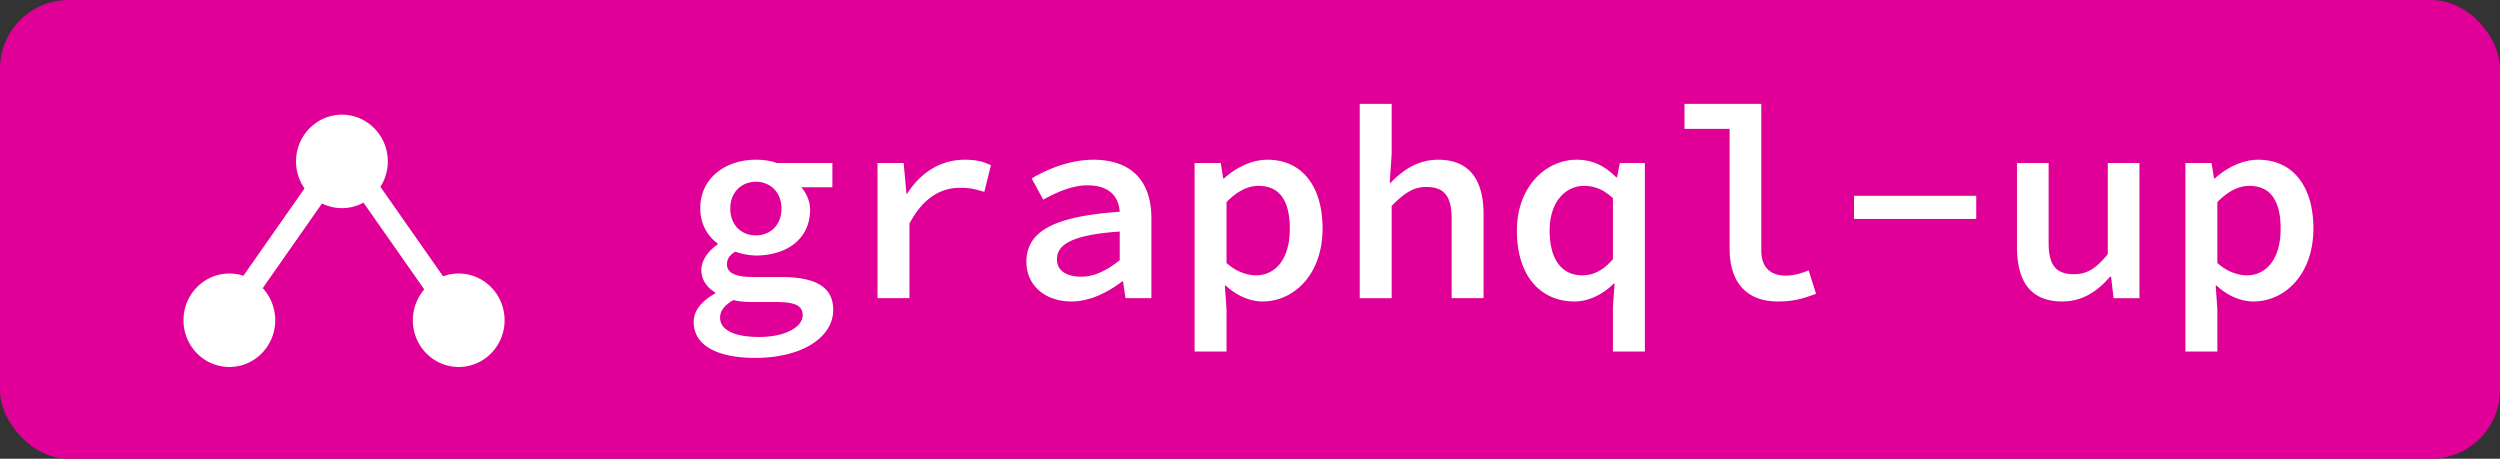
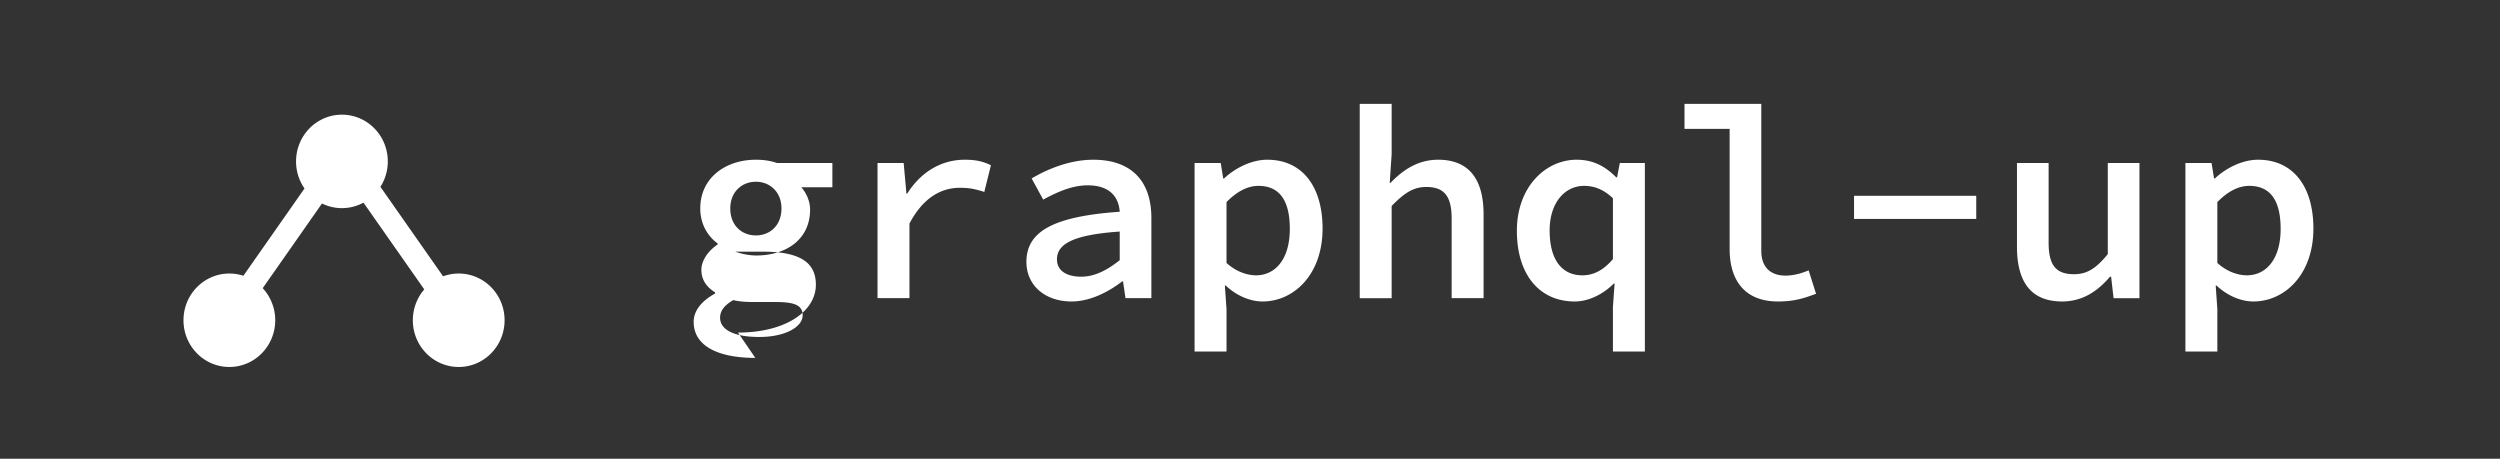
<svg xmlns="http://www.w3.org/2000/svg" width="109" height="20">
  <rect width="100%" height="100%" fill="#333333" stroke="none" />
  <g fill="none" fill-rule="evenodd">
-     <rect width="109" height="20" fill="#E00097" fill-rule="nonzero" rx="3" />
-     <path fill="#FFF" d="M32.932 15.604c-1.62 0-2.688-.516-2.688-1.572 0-.468.324-.9.936-1.236v-.048c-.312-.192-.6-.492-.6-.984 0-.384.276-.816.708-1.104v-.048c-.42-.3-.756-.828-.756-1.524 0-1.356 1.128-2.124 2.424-2.124.348 0 .648.048.924.144h2.412v1.056h-1.356c.204.228.384.588.384.972 0 1.308-1.044 2.004-2.364 2.004a2.88 2.88 0 0 1-.9-.168c-.24.144-.36.312-.36.552 0 .384.384.552 1.116.552h1.2c1.524 0 2.316.408 2.316 1.44 0 1.164-1.32 2.088-3.396 2.088zm.024-5.34c.612 0 1.116-.432 1.116-1.176 0-.72-.504-1.164-1.116-1.164-.612 0-1.116.444-1.116 1.164 0 .744.504 1.176 1.116 1.176zm.144 4.428c1.152 0 1.896-.444 1.896-.948 0-.456-.396-.576-1.188-.576h-.936c-.384 0-.66-.024-.9-.084-.42.24-.576.492-.576.768 0 .528.612.84 1.704.84zM38.26 13h1.392V9.748c.6-1.14 1.392-1.56 2.196-1.56.444 0 .684.06 1.068.18l.288-1.164c-.348-.168-.66-.24-1.14-.24-1.02 0-1.908.528-2.508 1.476h-.036l-.12-1.332h-1.14V13zm8.46.144c-1.152 0-1.968-.696-1.968-1.728 0-1.32 1.164-1.98 4.068-2.184-.048-.66-.444-1.152-1.404-1.152-.66 0-1.32.288-1.932.624l-.504-.924c.708-.42 1.68-.816 2.688-.816 1.632 0 2.532.9 2.532 2.544V13h-1.128l-.108-.732h-.036c-.624.48-1.416.876-2.208.876zm.42-1.08c.588 0 1.14-.288 1.68-.72v-1.248c-2.112.144-2.736.576-2.736 1.212 0 .528.468.756 1.056.756zm4.944 3.264v-8.22h1.14l.108.672h.036c.504-.468 1.212-.816 1.884-.816 1.536 0 2.412 1.176 2.412 3 0 2.016-1.26 3.18-2.616 3.18-.54 0-1.14-.252-1.608-.696h-.036l.072 1.032v1.848h-1.392zm2.676-3.324c.84 0 1.476-.696 1.476-2.028 0-1.176-.408-1.872-1.368-1.872-.444 0-.912.216-1.392.708v2.652c.432.396.924.54 1.284.54zm4.524.996h1.392V8.98c.54-.552.936-.828 1.512-.828.804 0 1.104.432 1.104 1.38V13h1.392V9.352c0-1.524-.624-2.388-1.98-2.388-.9 0-1.56.468-2.076 1.008h-.036l.084-1.26V4.528h-1.392V13zm11.04 2.328v-1.944l.072-1.02h-.036c-.444.444-1.068.78-1.704.78-1.512 0-2.52-1.14-2.52-3.084 0-1.92 1.26-3.096 2.604-3.096.684 0 1.212.252 1.728.768h.036l.12-.624h1.092v8.22h-1.392zm-1.332-3.324c.492 0 .924-.228 1.332-.708V8.644c-.42-.396-.828-.54-1.26-.54-.816 0-1.5.708-1.5 1.944 0 1.272.528 1.956 1.428 1.956zm8.52 1.14c.684 0 1.092-.12 1.668-.336l-.324-1.02c-.372.156-.696.228-1.008.228-.588 0-1.056-.3-1.056-1.092V4.528h-3.348V5.62h1.968v5.232c0 1.452.732 2.292 2.1 2.292zm3.324-3.6h5.328V8.536h-5.328v1.008zm9.072 3.6c.876 0 1.536-.432 2.088-1.08h.048l.108.936h1.128V7.108H91.9v3.972c-.528.648-.924.876-1.476.876-.816 0-1.104-.432-1.104-1.38V7.108h-1.38v3.648c0 1.524.6 2.388 1.968 2.388zm5.376 2.184v-8.22h1.14l.108.672h.036c.504-.468 1.212-.816 1.884-.816 1.536 0 2.412 1.176 2.412 3 0 2.016-1.26 3.18-2.616 3.18-.54 0-1.14-.252-1.608-.696h-.036l.072 1.032v1.848h-1.392zm2.676-3.324c.84 0 1.476-.696 1.476-2.028 0-1.176-.408-1.872-1.368-1.872-.444 0-.912.216-1.392.708v2.652c.432.396.924.54 1.284.54zM18.498 12.618l-2.65-3.783a1.962 1.962 0 0 1-1.809.037l-2.585 3.692c.338.365.546.857.546 1.399C12 15.088 11.105 16 10 16s-2-.912-2-2.037.895-2.037 2-2.037c.213 0 .42.034.612.097l2.665-3.806a2.053 2.053 0 0 1-.369-1.18c0-1.125.896-2.037 2-2.037 1.105 0 2 .912 2 2.037 0 .409-.118.79-.322 1.108l2.733 3.902c.212-.078.442-.121.681-.121 1.105 0 2 .912 2 2.037S21.105 16 20 16s-2-.912-2-2.037c0-.515.188-.986.498-1.345z" />
+     <path fill="#FFF" d="M32.932 15.604c-1.62 0-2.688-.516-2.688-1.572 0-.468.324-.9.936-1.236v-.048c-.312-.192-.6-.492-.6-.984 0-.384.276-.816.708-1.104v-.048c-.42-.3-.756-.828-.756-1.524 0-1.356 1.128-2.124 2.424-2.124.348 0 .648.048.924.144h2.412v1.056h-1.356c.204.228.384.588.384.972 0 1.308-1.044 2.004-2.364 2.004a2.88 2.88 0 0 1-.9-.168h1.2c1.524 0 2.316.408 2.316 1.44 0 1.164-1.32 2.088-3.396 2.088zm.024-5.34c.612 0 1.116-.432 1.116-1.176 0-.72-.504-1.164-1.116-1.164-.612 0-1.116.444-1.116 1.164 0 .744.504 1.176 1.116 1.176zm.144 4.428c1.152 0 1.896-.444 1.896-.948 0-.456-.396-.576-1.188-.576h-.936c-.384 0-.66-.024-.9-.084-.42.24-.576.492-.576.768 0 .528.612.84 1.704.84zM38.26 13h1.392V9.748c.6-1.14 1.392-1.56 2.196-1.56.444 0 .684.06 1.068.18l.288-1.164c-.348-.168-.66-.24-1.14-.24-1.02 0-1.908.528-2.508 1.476h-.036l-.12-1.332h-1.14V13zm8.46.144c-1.152 0-1.968-.696-1.968-1.728 0-1.32 1.164-1.98 4.068-2.184-.048-.66-.444-1.152-1.404-1.152-.66 0-1.32.288-1.932.624l-.504-.924c.708-.42 1.68-.816 2.688-.816 1.632 0 2.532.9 2.532 2.544V13h-1.128l-.108-.732h-.036c-.624.48-1.416.876-2.208.876zm.42-1.08c.588 0 1.14-.288 1.68-.72v-1.248c-2.112.144-2.736.576-2.736 1.212 0 .528.468.756 1.056.756zm4.944 3.264v-8.22h1.14l.108.672h.036c.504-.468 1.212-.816 1.884-.816 1.536 0 2.412 1.176 2.412 3 0 2.016-1.26 3.18-2.616 3.18-.54 0-1.14-.252-1.608-.696h-.036l.072 1.032v1.848h-1.392zm2.676-3.324c.84 0 1.476-.696 1.476-2.028 0-1.176-.408-1.872-1.368-1.872-.444 0-.912.216-1.392.708v2.652c.432.396.924.54 1.284.54zm4.524.996h1.392V8.98c.54-.552.936-.828 1.512-.828.804 0 1.104.432 1.104 1.38V13h1.392V9.352c0-1.524-.624-2.388-1.98-2.388-.9 0-1.56.468-2.076 1.008h-.036l.084-1.26V4.528h-1.392V13zm11.04 2.328v-1.944l.072-1.02h-.036c-.444.444-1.068.78-1.704.78-1.512 0-2.52-1.14-2.52-3.084 0-1.92 1.26-3.096 2.604-3.096.684 0 1.212.252 1.728.768h.036l.12-.624h1.092v8.22h-1.392zm-1.332-3.324c.492 0 .924-.228 1.332-.708V8.644c-.42-.396-.828-.54-1.26-.54-.816 0-1.5.708-1.5 1.944 0 1.272.528 1.956 1.428 1.956zm8.52 1.14c.684 0 1.092-.12 1.668-.336l-.324-1.02c-.372.156-.696.228-1.008.228-.588 0-1.056-.3-1.056-1.092V4.528h-3.348V5.62h1.968v5.232c0 1.452.732 2.292 2.1 2.292zm3.324-3.6h5.328V8.536h-5.328v1.008zm9.072 3.6c.876 0 1.536-.432 2.088-1.08h.048l.108.936h1.128V7.108H91.9v3.972c-.528.648-.924.876-1.476.876-.816 0-1.104-.432-1.104-1.38V7.108h-1.38v3.648c0 1.524.6 2.388 1.968 2.388zm5.376 2.184v-8.22h1.14l.108.672h.036c.504-.468 1.212-.816 1.884-.816 1.536 0 2.412 1.176 2.412 3 0 2.016-1.26 3.18-2.616 3.18-.54 0-1.14-.252-1.608-.696h-.036l.072 1.032v1.848h-1.392zm2.676-3.324c.84 0 1.476-.696 1.476-2.028 0-1.176-.408-1.872-1.368-1.872-.444 0-.912.216-1.392.708v2.652c.432.396.924.54 1.284.54zM18.498 12.618l-2.65-3.783a1.962 1.962 0 0 1-1.809.037l-2.585 3.692c.338.365.546.857.546 1.399C12 15.088 11.105 16 10 16s-2-.912-2-2.037.895-2.037 2-2.037c.213 0 .42.034.612.097l2.665-3.806a2.053 2.053 0 0 1-.369-1.18c0-1.125.896-2.037 2-2.037 1.105 0 2 .912 2 2.037 0 .409-.118.79-.322 1.108l2.733 3.902c.212-.078.442-.121.681-.121 1.105 0 2 .912 2 2.037S21.105 16 20 16s-2-.912-2-2.037c0-.515.188-.986.498-1.345z" />
  </g>
</svg>